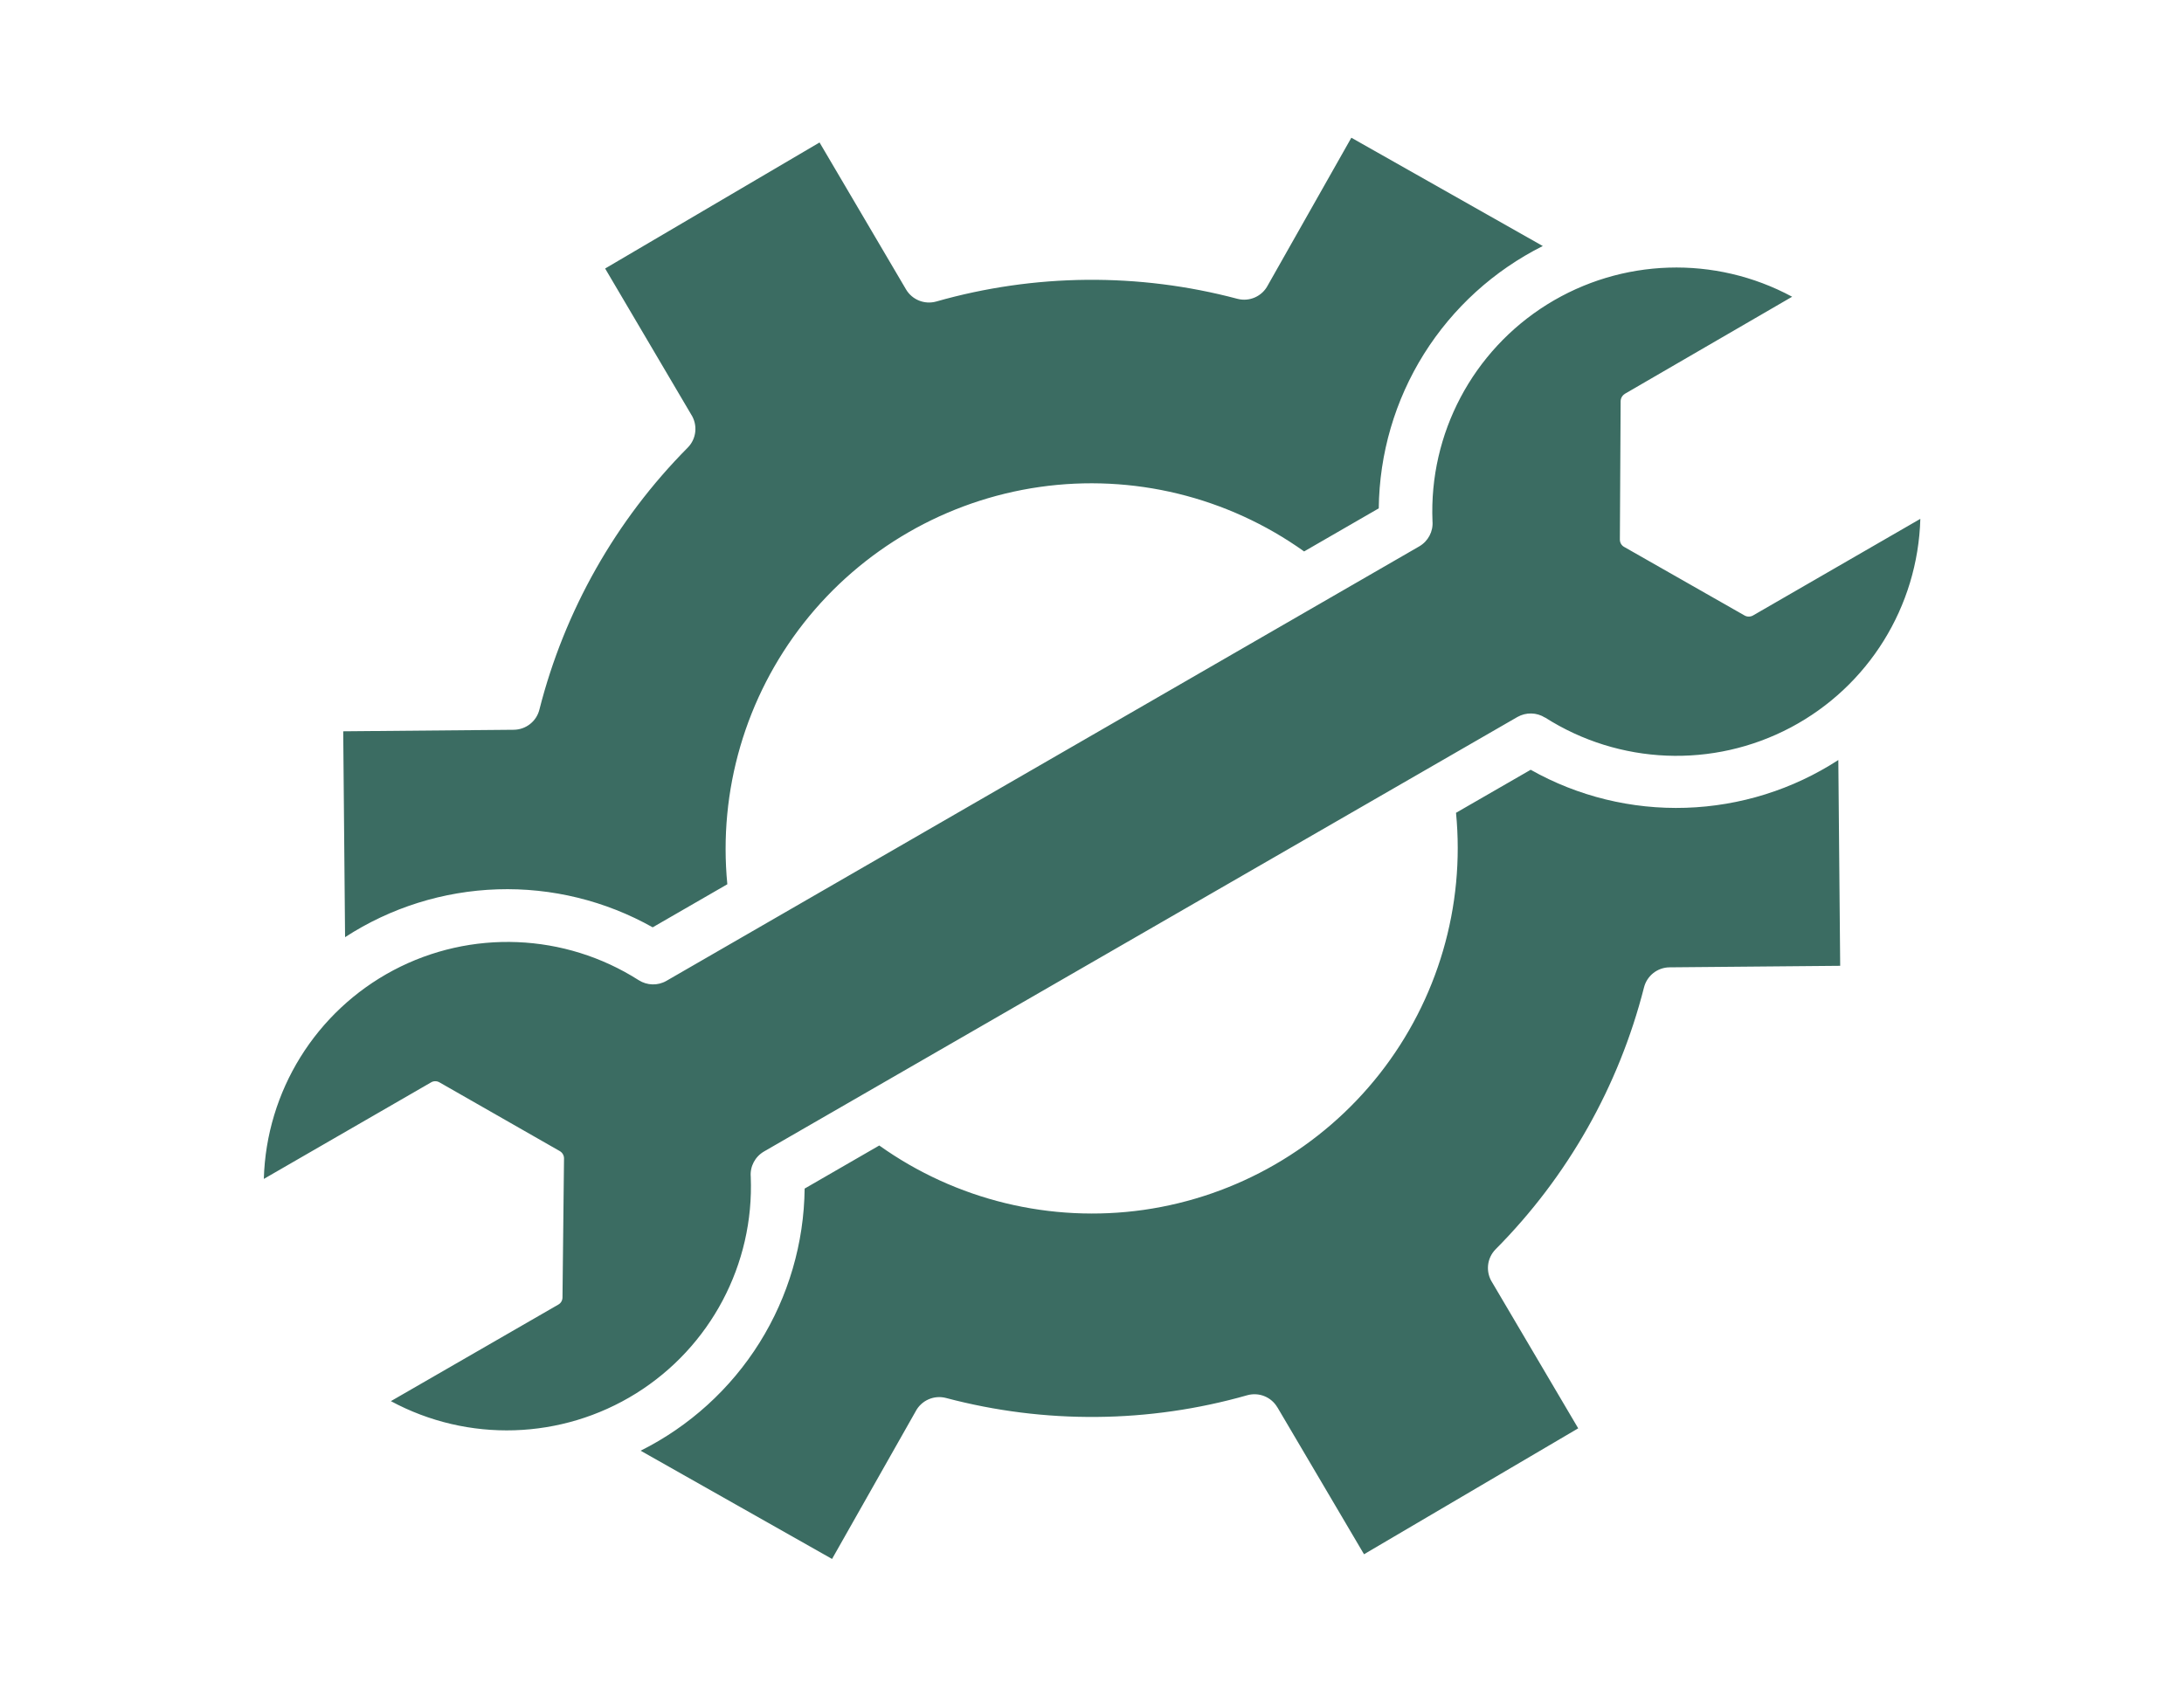
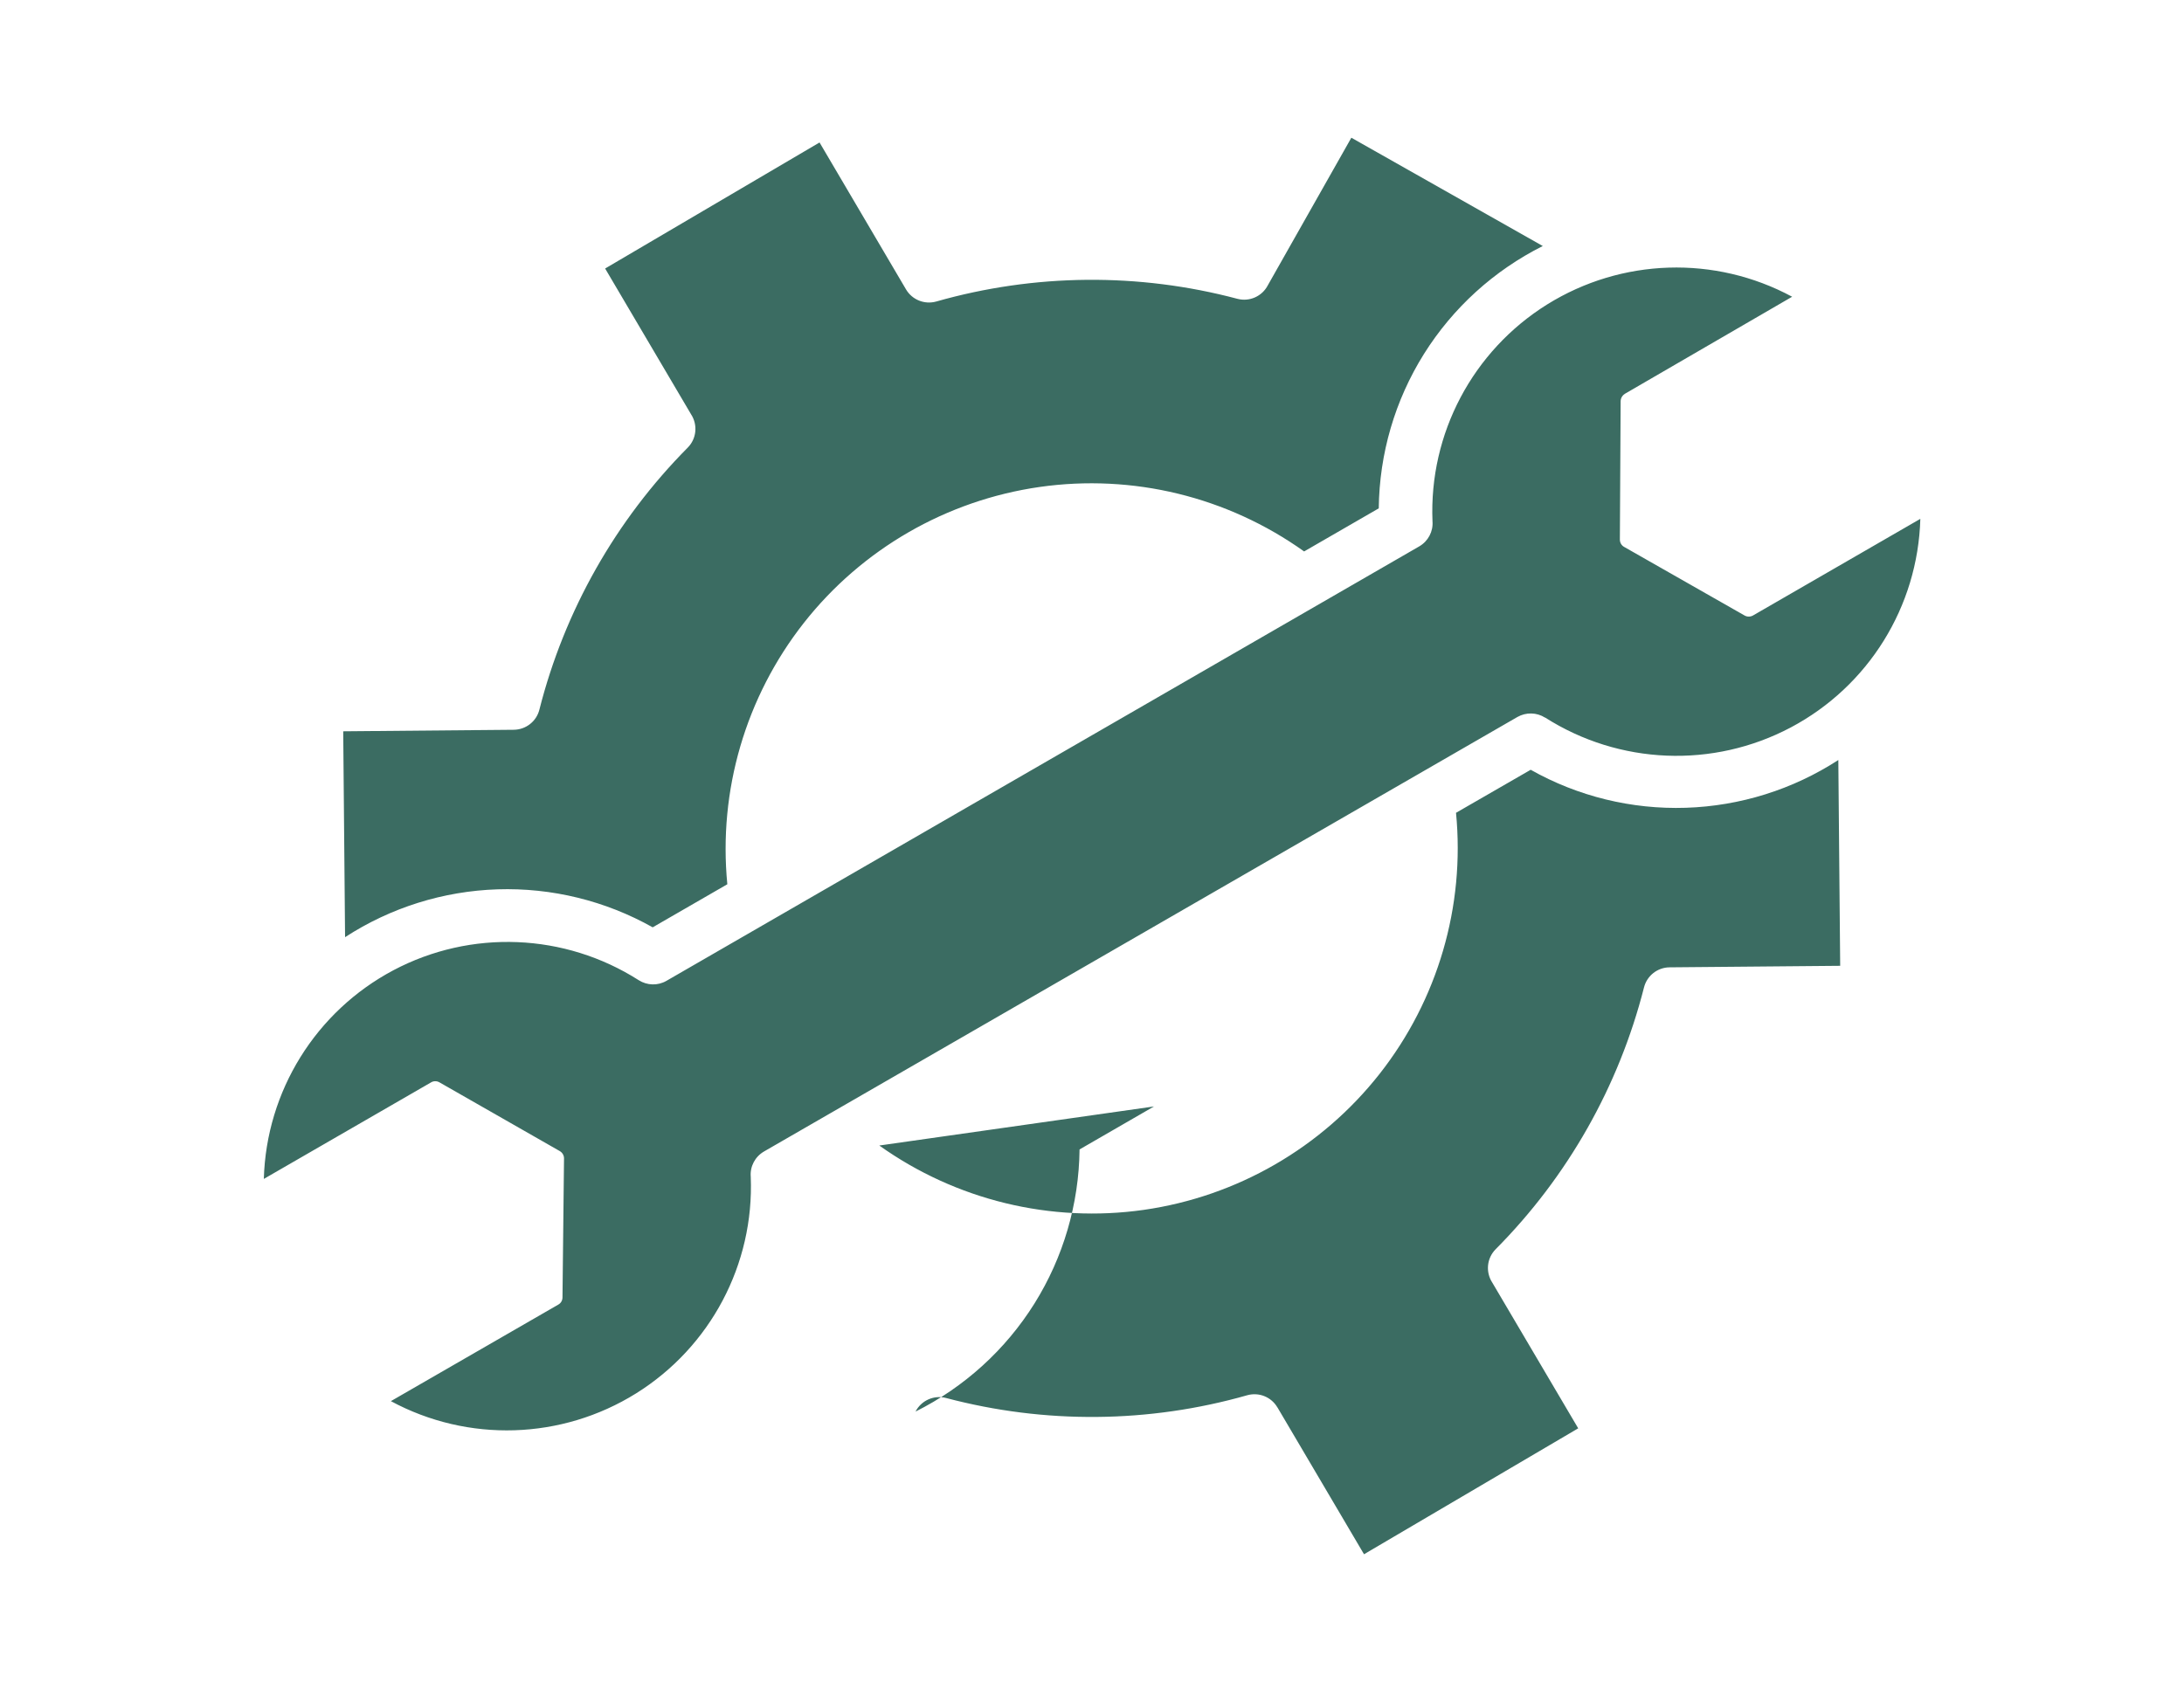
<svg xmlns="http://www.w3.org/2000/svg" id="Calque_1" viewBox="0 0 400 310.81">
  <defs>
    <style>.cls-1{fill:#3b6c62;fill-rule:evenodd;stroke-width:0px;}</style>
  </defs>
-   <path class="cls-1" d="M133.21,161.99c-1.67-17.15,3.35-34.3,14-47.86,10.65-13.55,26.12-22.47,43.19-24.92,17.07-2.44,34.41,1.79,48.45,11.81l13.68-7.9h-.01c.11-10.01,2.96-19.77,8.26-28.25,5.31-8.48,12.84-15.32,21.78-19.8l-35.06-19.84-15.29,27.02h0c-1.05,2.04-3.37,3.07-5.58,2.49-18.1-4.81-37.17-4.63-55.17.5-2.13.59-4.4-.32-5.52-2.22l-15.84-26.92-39.27,23.09,15.74,26.71c1.26,1.94,1,4.48-.62,6.11-13.17,13.28-22.56,29.86-27.16,47.99-.54,2.16-2.48,3.67-4.7,3.69l-31.23.28.34,37.72h-.01c8.34-5.42,17.99-8.45,27.93-8.77,9.93-.32,19.76,2.09,28.42,6.96l13.67-7.89v.02ZM161.05,209.85h-.01c14.04,10,31.38,14.22,48.45,11.79,17.07-2.45,32.53-11.37,43.18-24.91,10.65-13.55,15.67-30.69,14-47.83l13.67-7.88h.01c8.65,4.88,18.49,7.28,28.42,6.96s19.58-3.34,27.92-8.75l.34,37.7-31.24.28c-2.21.01-4.15,1.53-4.69,3.68-4.61,18.12-13.99,34.69-27.17,47.96-1.62,1.63-1.88,4.17-.62,6.11l15.74,26.7-39.23,23.07-15.86-26.91h-.01c-1.12-1.91-3.38-2.82-5.52-2.22-18,5.13-37.07,5.3-55.17.5-2.21-.58-4.53.45-5.58,2.49l-15.29,27-35.06-19.83h0c8.94-4.47,16.48-11.32,21.78-19.79,5.29-8.47,8.15-18.24,8.26-28.23l13.68-7.9v.02ZM282.97,131.46c-1.53-.97-3.48-1.01-5.06-.11l-137.99,79.6c-1.63.95-2.58,2.74-2.42,4.62.65,16.04-7.38,31.19-21,39.69-13.64,8.5-30.78,9.04-44.91,1.42l30.67-17.69c.47-.26.76-.76.76-1.32l.28-25.48h0c0-.54-.31-1.05-.78-1.32l-22.05-12.6c-.5-.28-1.11-.26-1.58.05l-30.57,17.65c.45-16.07,9.51-30.68,23.72-38.22,14.22-7.53,31.39-6.83,44.95,1.82,1.53.97,3.48,1.03,5.06.12l137.89-79.6c1.63-.95,2.58-2.74,2.42-4.62-.65-16.04,7.37-31.19,20.99-39.69,13.63-8.49,30.75-9.04,44.88-1.42l-30.65,17.79h.02c-.47.28-.76.78-.78,1.32l-.14,25.38c0,.55.29,1.07.78,1.34l22.07,12.57c.46.26,1.04.26,1.52,0l30.66-17.71c-.45,16.09-9.51,30.68-23.74,38.22-14.23,7.53-31.41,6.83-44.98-1.82h0Z" />
+   <path class="cls-1" d="M133.21,161.99c-1.67-17.15,3.35-34.3,14-47.86,10.65-13.55,26.12-22.47,43.19-24.92,17.07-2.44,34.41,1.79,48.45,11.81l13.68-7.9h-.01c.11-10.01,2.96-19.77,8.26-28.25,5.31-8.48,12.84-15.32,21.78-19.8l-35.06-19.84-15.29,27.02h0c-1.05,2.04-3.37,3.07-5.58,2.49-18.1-4.81-37.17-4.63-55.17.5-2.13.59-4.4-.32-5.52-2.22l-15.84-26.92-39.27,23.09,15.74,26.71c1.26,1.94,1,4.48-.62,6.11-13.17,13.28-22.56,29.86-27.16,47.99-.54,2.16-2.48,3.67-4.7,3.69l-31.23.28.34,37.72h-.01c8.34-5.42,17.99-8.45,27.93-8.77,9.93-.32,19.76,2.09,28.42,6.96l13.67-7.89v.02ZM161.05,209.85h-.01c14.04,10,31.38,14.22,48.45,11.79,17.07-2.45,32.53-11.37,43.18-24.91,10.65-13.55,15.67-30.69,14-47.83l13.67-7.88h.01c8.65,4.88,18.49,7.28,28.42,6.96s19.58-3.34,27.92-8.75l.34,37.7-31.24.28c-2.21.01-4.15,1.53-4.69,3.68-4.61,18.12-13.99,34.69-27.17,47.96-1.62,1.63-1.88,4.17-.62,6.11l15.74,26.7-39.23,23.07-15.86-26.91h-.01c-1.12-1.91-3.38-2.82-5.52-2.22-18,5.13-37.07,5.3-55.17.5-2.21-.58-4.53.45-5.58,2.49h0c8.94-4.47,16.48-11.32,21.78-19.79,5.29-8.47,8.15-18.24,8.26-28.23l13.68-7.9v.02ZM282.97,131.46c-1.53-.97-3.48-1.01-5.06-.11l-137.99,79.6c-1.63.95-2.58,2.74-2.42,4.62.65,16.04-7.38,31.19-21,39.69-13.64,8.5-30.78,9.04-44.91,1.42l30.67-17.69c.47-.26.76-.76.76-1.32l.28-25.48h0c0-.54-.31-1.05-.78-1.32l-22.05-12.6c-.5-.28-1.11-.26-1.58.05l-30.57,17.65c.45-16.07,9.51-30.68,23.72-38.22,14.22-7.53,31.39-6.83,44.95,1.82,1.53.97,3.48,1.03,5.06.12l137.89-79.6c1.63-.95,2.58-2.74,2.42-4.62-.65-16.04,7.37-31.19,20.99-39.69,13.63-8.49,30.75-9.04,44.88-1.42l-30.65,17.79h.02c-.47.28-.76.78-.78,1.32l-.14,25.38c0,.55.29,1.07.78,1.34l22.07,12.57c.46.26,1.04.26,1.52,0l30.66-17.71c-.45,16.09-9.51,30.68-23.74,38.22-14.23,7.53-31.41,6.83-44.98-1.82h0Z" />
</svg>